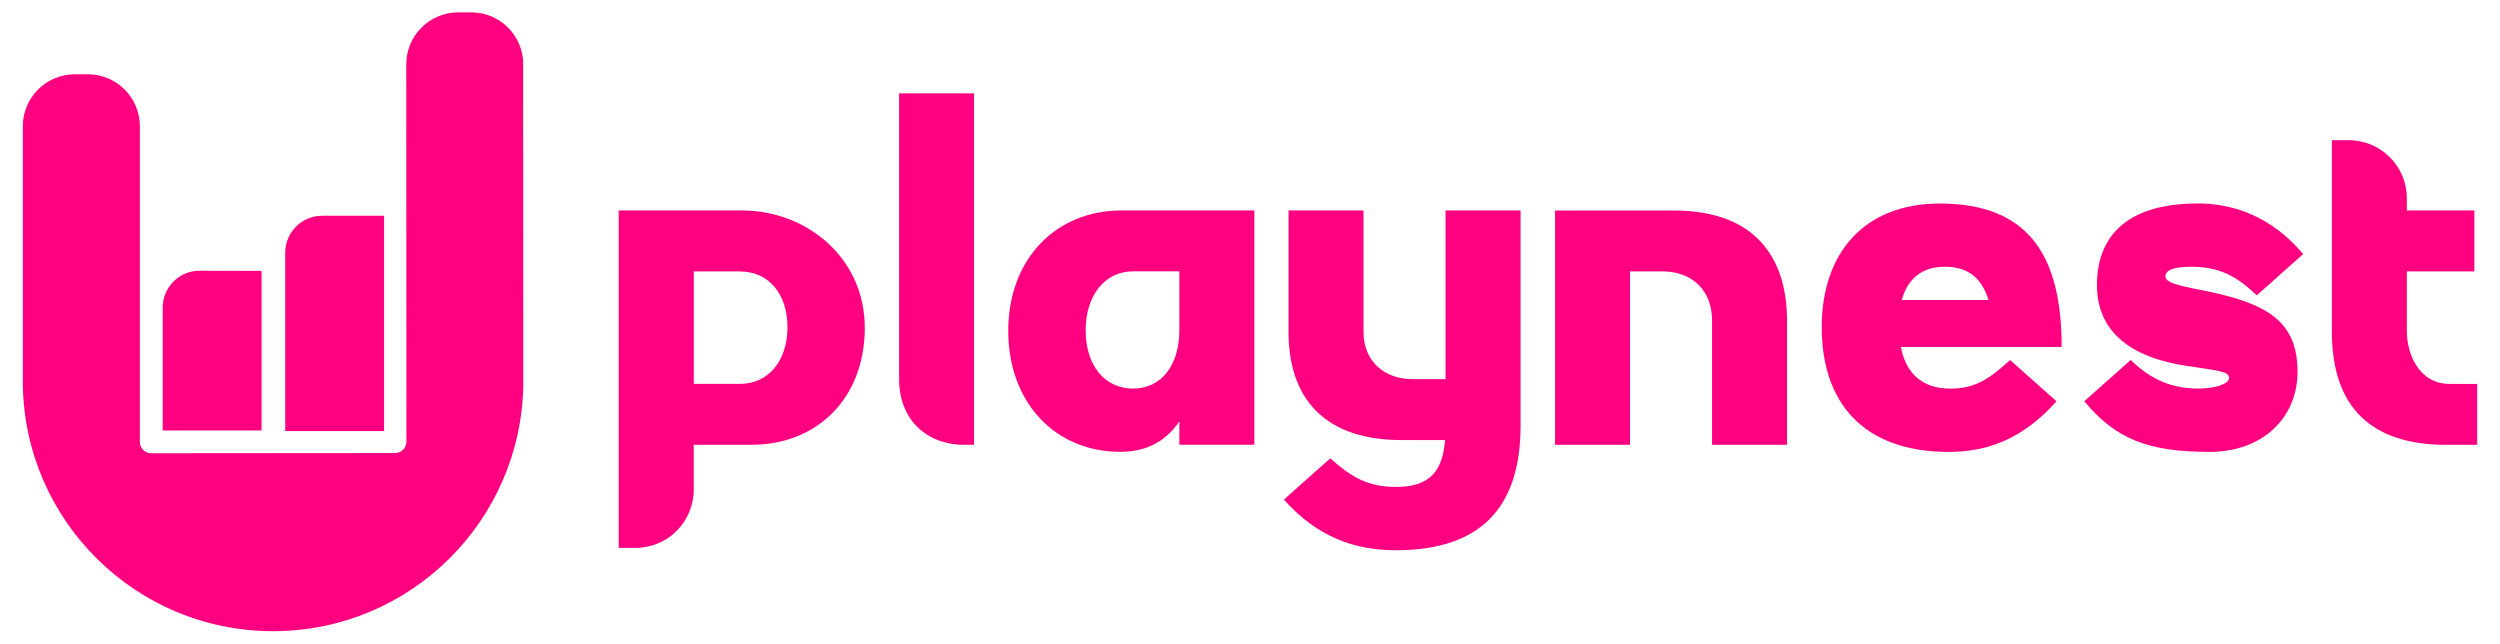
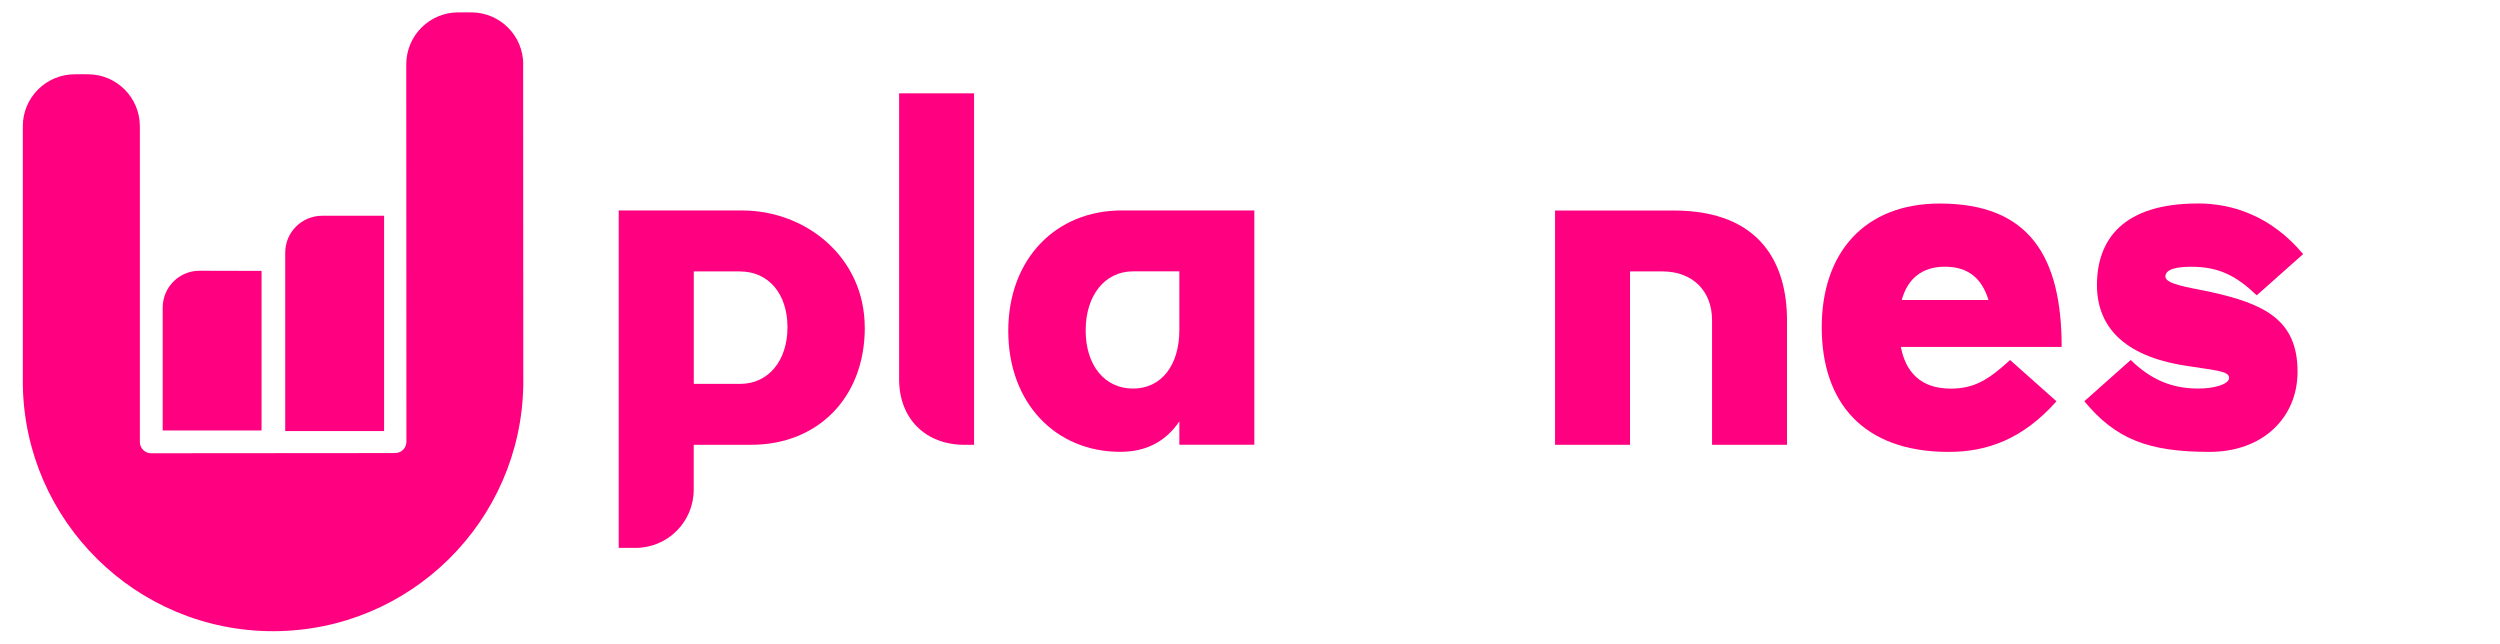
<svg xmlns="http://www.w3.org/2000/svg" width="101" height="26" viewBox="0 0 101 26" fill="none">
  <path d="M34.938 13.236C34.938 16.095 33.008 17.969 30.356 17.969H28.026V19.784C28.026 21.083 26.974 22.135 25.676 22.135H24.996V8.503H29.976C32.588 8.503 34.936 10.415 34.936 13.236H34.938ZM29.902 10.965H28.029V15.509H29.902C31.038 15.509 31.814 14.581 31.814 13.219C31.814 11.858 31.038 10.967 29.902 10.967V10.965Z" fill="#FF0080" />
  <path d="M36.324 3.771H39.352V17.971H38.974C37.385 17.971 36.324 16.91 36.324 15.321V3.771Z" fill="#FF0080" />
  <path d="M47.646 17.024C47.096 17.838 46.301 18.254 45.26 18.254C42.648 18.254 40.734 16.286 40.734 13.368C40.734 10.451 42.665 8.502 45.316 8.502H50.675V17.967H47.646V17.02V17.024ZM45.772 15.698C46.927 15.698 47.646 14.751 47.646 13.331V10.963H45.772C44.637 10.963 43.861 11.93 43.861 13.35C43.861 14.77 44.637 15.698 45.772 15.698Z" fill="#FF0080" />
-   <path d="M61.431 8.504V17.194C61.431 20.203 60.105 22.23 56.395 22.23C54.766 22.23 53.233 21.719 51.869 20.184L53.743 18.517C54.634 19.312 55.295 19.672 56.411 19.672C57.869 19.672 58.285 18.915 58.382 17.779H56.639C53.024 17.779 52.057 15.564 52.057 13.425V8.502H55.086V13.406C55.086 14.542 55.861 15.318 57.093 15.318H58.4V8.502H61.429L61.431 8.504Z" fill="#FF0080" />
  <path d="M62.824 17.971V8.505H67.613C71.229 8.505 72.195 10.777 72.195 12.935V17.971H69.167V12.935C69.167 11.762 68.391 10.965 67.16 10.965H65.853V17.971H62.824Z" fill="#FF0080" />
  <path d="M76.795 14.014C76.986 15.037 77.609 15.7 78.803 15.7C79.769 15.7 80.336 15.34 81.208 14.545L83.082 16.212C81.718 17.745 80.279 18.257 78.728 18.257C75.243 18.257 73.598 16.231 73.598 13.222C73.598 10.212 75.321 8.223 78.368 8.223C81.984 8.223 83.291 10.363 83.291 14.016H76.797L76.795 14.014ZM80.334 12.119C80.068 11.249 79.52 10.775 78.573 10.775C77.626 10.775 77.059 11.285 76.831 12.119H80.334Z" fill="#FF0080" />
  <path d="M88.787 8.219C90.207 8.219 91.759 8.73 93.047 10.265L91.173 11.931C90.341 11.137 89.64 10.777 88.524 10.777C87.936 10.777 87.482 10.871 87.482 11.174C87.482 11.478 88.411 11.609 89.243 11.781C91.514 12.272 92.821 12.935 92.821 15.018C92.821 16.854 91.439 18.256 89.262 18.256C86.8 18.256 85.474 17.745 84.207 16.21L86.081 14.543C86.894 15.338 87.748 15.698 88.808 15.698C89.452 15.698 90.056 15.528 90.056 15.263C90.056 14.979 89.45 14.96 88.277 14.771C85.74 14.374 84.717 13.142 84.717 11.515C84.717 9.66 85.796 8.221 88.787 8.221V8.219Z" fill="#FF0080" />
-   <path d="M98.827 17.971C95.799 17.971 94.207 16.457 94.207 13.389V5.664H94.887C96.185 5.664 97.237 6.716 97.237 8.014V8.504H99.965V10.965H97.237V13.389C97.237 14.299 97.729 15.51 98.961 15.51H100.077V17.971H98.827Z" fill="#FF0080" />
  <path d="M10.567 17.39H6.573V12.427C6.573 11.603 7.242 10.934 8.066 10.938L10.567 10.944V17.392V17.39ZM15.517 8.717H13.012C12.19 8.717 11.523 9.384 11.523 10.206V17.415H15.517V8.717ZM21.139 2.598C21.139 1.439 20.198 0.5 19.039 0.5H18.512C17.352 0.5 16.413 1.441 16.413 2.6L16.419 17.846C16.419 18.099 16.214 18.304 15.961 18.304L6.108 18.312C5.855 18.312 5.65 18.107 5.65 17.854V5.101C5.65 3.942 4.713 3.003 3.555 3.001H3.026C1.865 2.999 0.922 3.938 0.922 5.099V15.533C0.999 21.05 5.496 25.5 11.031 25.5C16.567 25.5 21.057 21.056 21.141 15.545L21.135 2.598H21.139Z" fill="#FF0080" />
</svg>